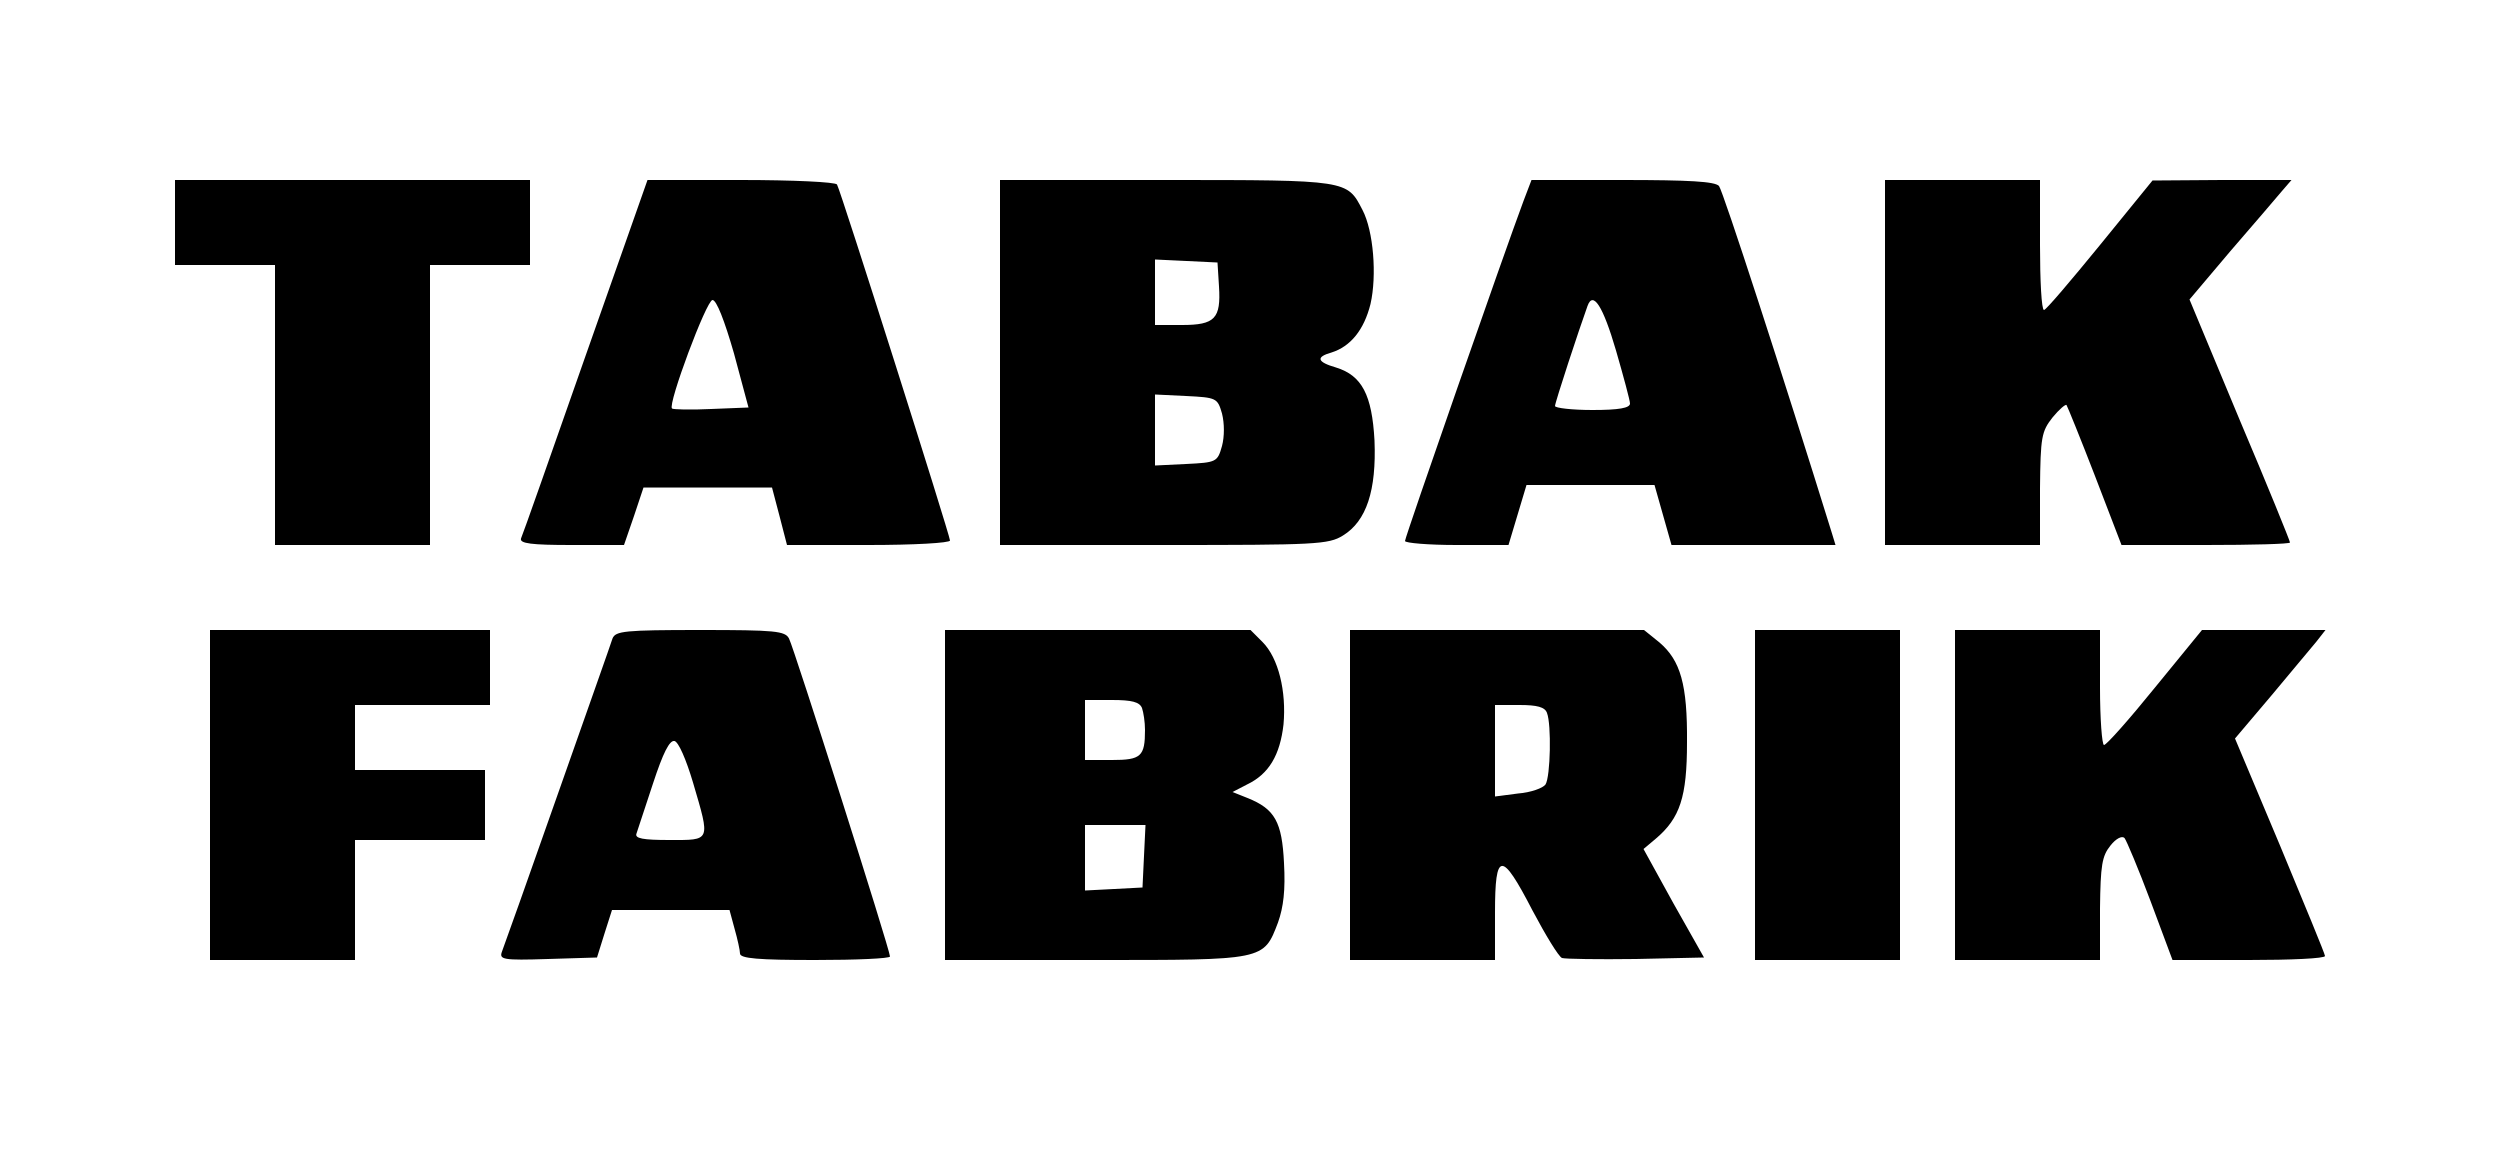
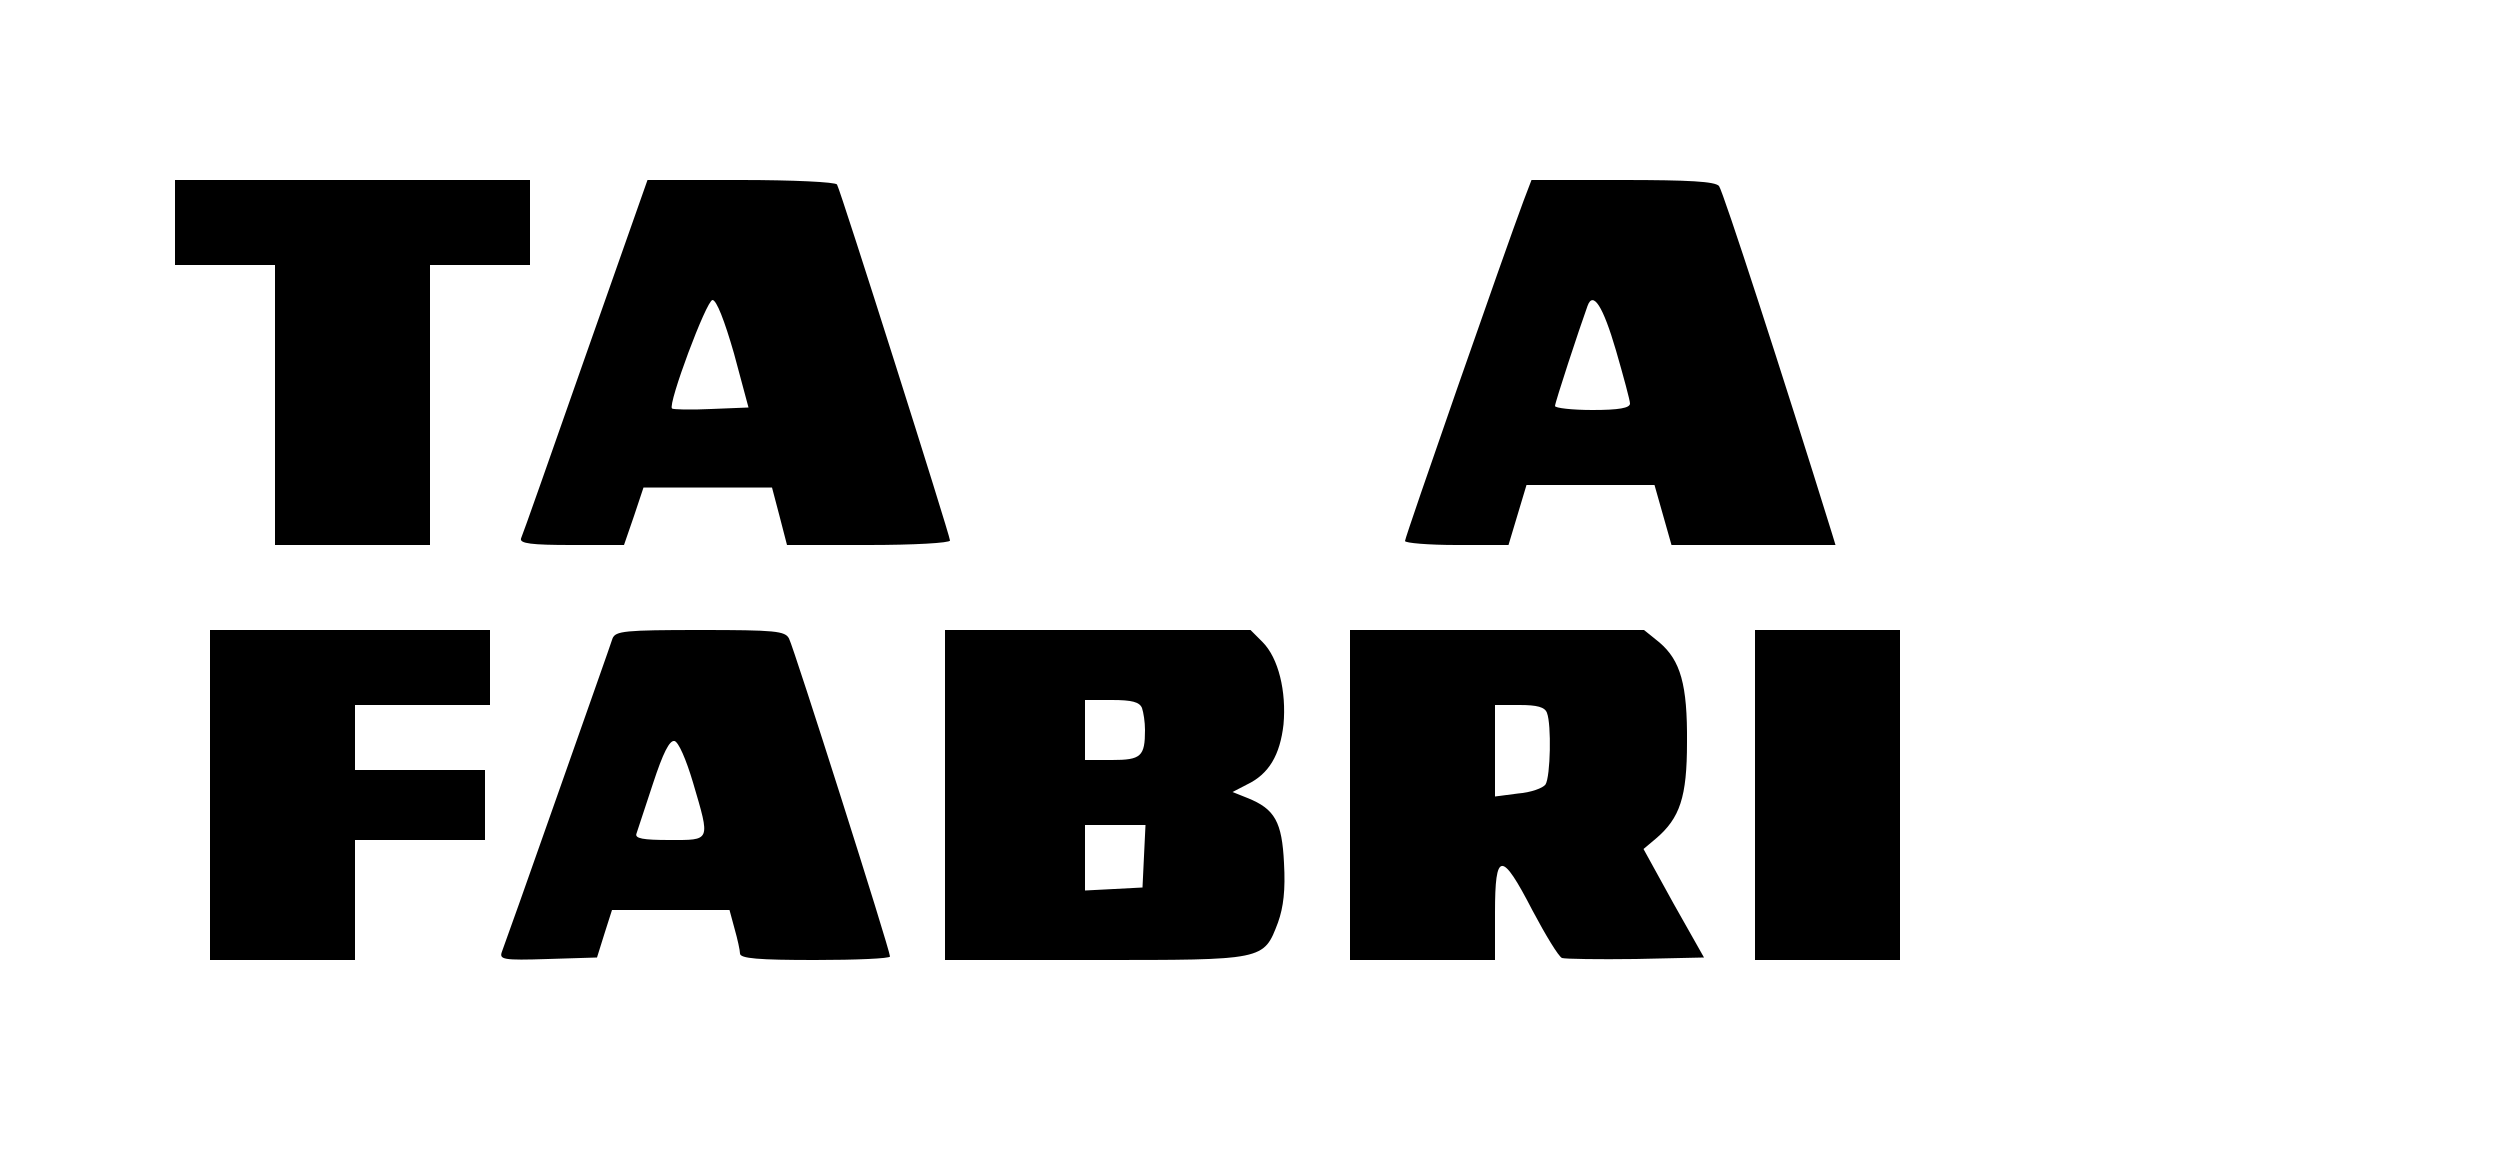
<svg xmlns="http://www.w3.org/2000/svg" version="1.0" width="500pt" height="230pt" viewBox="0 0 500 230" preserveAspectRatio="xMidYMid meet">
  <g transform="translate(0,230) scale(0.1,-0.1)" fill="#000000" stroke="none">
    <path d="M350 1855 l0 -85 100 0 100 0 0 -280 0 -280 155 0 155 0 0 280 0 280 100 0 100 0 0 85 0 85 -355 0 -355 0 0 -85z" />
    <path d="M1171 1588 c-68 -194 -126 -359 -129 -365 -3 -10 21 -13 101 -13 l105 0 20 58 19 57 128 0 129 0 15 -57 15 -58 163 0 c90 0 163 4 163 9 0 10 -219 701 -226 712 -3 5 -89 9 -192 9 l-187 0 -124 -352z m297 5 l29 -108 -75 -3 c-41 -2 -76 -1 -78 1 -9 8 69 217 81 217 8 0 24 -41 43 -107z" />
-     <path d="M2000 1575 l0 -365 328 0 c304 0 329 1 358 19 47 29 67 90 63 190 -5 91 -25 130 -77 146 -38 11 -41 21 -9 30 38 12 65 45 78 97 13 57 6 146 -16 188 -31 60 -28 60 -392 60 l-333 0 0 -365z m438 152 c4 -64 -8 -77 -74 -77 l-54 0 0 65 0 66 63 -3 62 -3 3 -48z m6 -254 c5 -20 5 -46 0 -65 -9 -32 -11 -33 -72 -36 l-62 -3 0 71 0 71 62 -3 c61 -3 63 -4 72 -35z" />
    <path d="M3047 1898 c-36 -96 -237 -672 -237 -680 0 -4 47 -8 103 -8 l104 0 18 60 18 60 128 0 128 0 17 -60 17 -60 164 0 164 0 -7 23 c-99 319 -218 685 -226 695 -8 9 -59 12 -193 12 l-182 0 -16 -42z m185 -299 c15 -52 28 -100 28 -106 0 -9 -22 -13 -75 -13 -41 0 -75 4 -75 8 0 7 48 153 65 200 11 31 31 0 57 -89z" />
-     <path d="M3770 1575 l0 -365 155 0 155 0 0 113 c1 103 3 114 25 142 13 16 26 27 28 25 2 -3 28 -67 57 -142 l53 -138 168 0 c93 0 169 2 169 5 0 3 -45 114 -101 246 l-100 240 82 97 c46 53 92 107 103 120 l19 22 -139 0 -139 -1 -105 -129 c-58 -71 -108 -130 -112 -130 -5 0 -8 59 -8 130 l0 130 -155 0 -155 0 0 -365z" />
    <path d="M420 710 l0 -330 145 0 145 0 0 120 0 120 130 0 130 0 0 70 0 70 -130 0 -130 0 0 65 0 65 135 0 135 0 0 75 0 75 -280 0 -280 0 0 -330z" />
    <path d="M1225 1023 c-3 -10 -53 -151 -110 -313 -57 -162 -107 -303 -111 -313 -6 -16 1 -18 92 -15 l98 3 15 48 15 47 117 0 118 0 10 -37 c6 -21 11 -44 11 -50 0 -10 37 -13 150 -13 83 0 150 3 150 7 0 13 -192 617 -202 636 -8 15 -27 17 -177 17 -152 0 -170 -2 -176 -17z m161 -288 c35 -119 36 -115 -47 -115 -53 0 -70 3 -66 13 2 6 17 52 33 100 20 61 33 87 43 85 8 -2 23 -36 37 -83z" />
    <path d="M1890 710 l0 -330 300 0 c340 0 337 -1 366 75 11 31 15 65 12 119 -4 82 -18 108 -73 130 l-30 12 29 15 c44 21 66 59 73 120 6 66 -10 133 -42 165 l-24 24 -306 0 -305 0 0 -330z m394 174 c3 -9 6 -28 6 -44 0 -53 -8 -60 -66 -60 l-54 0 0 60 0 60 54 0 c40 0 55 -4 60 -16z m4 -296 l-3 -63 -57 -3 -58 -3 0 66 0 65 60 0 61 0 -3 -62z" />
    <path d="M2700 710 l0 -330 145 0 145 0 0 95 c0 123 13 124 75 4 26 -49 52 -92 59 -95 6 -2 73 -3 148 -2 l136 3 -61 108 -60 109 25 21 c48 41 62 83 62 192 1 116 -13 164 -55 200 l-31 25 -294 0 -294 0 0 -330z m394 164 c9 -23 7 -127 -3 -143 -5 -7 -29 -16 -55 -18 l-46 -6 0 92 0 91 49 0 c35 0 51 -4 55 -16z" />
    <path d="M3510 710 l0 -330 145 0 145 0 0 330 0 330 -145 0 -145 0 0 -330z" />
-     <path d="M3910 710 l0 -330 145 0 145 0 0 103 c1 87 4 105 21 126 11 14 23 20 28 15 4 -5 28 -62 52 -126 l44 -118 153 0 c83 0 152 3 152 8 0 4 -41 103 -90 221 l-90 214 72 85 c40 48 81 97 91 109 l18 23 -123 0 -124 0 -94 -115 c-51 -63 -97 -115 -102 -115 -4 0 -8 52 -8 115 l0 115 -145 0 -145 0 0 -330z" />
  </g>
</svg>